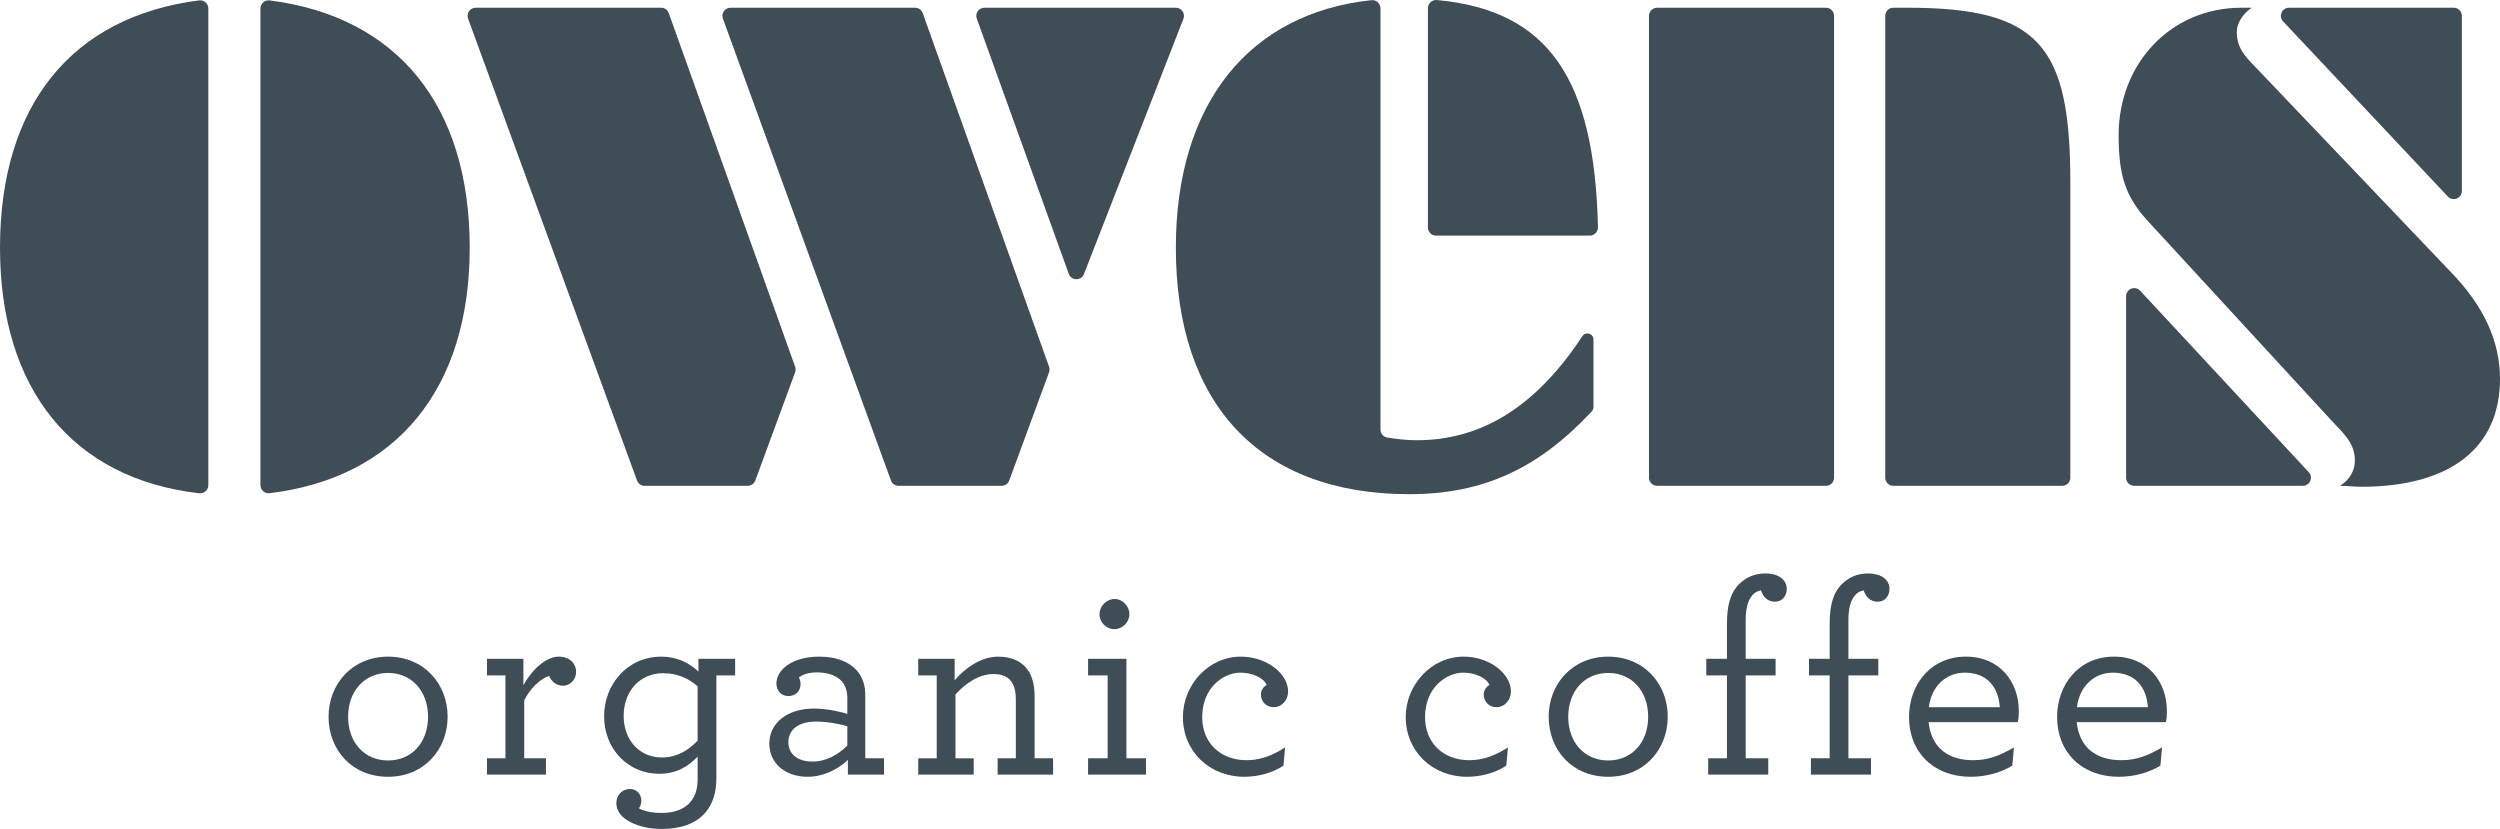
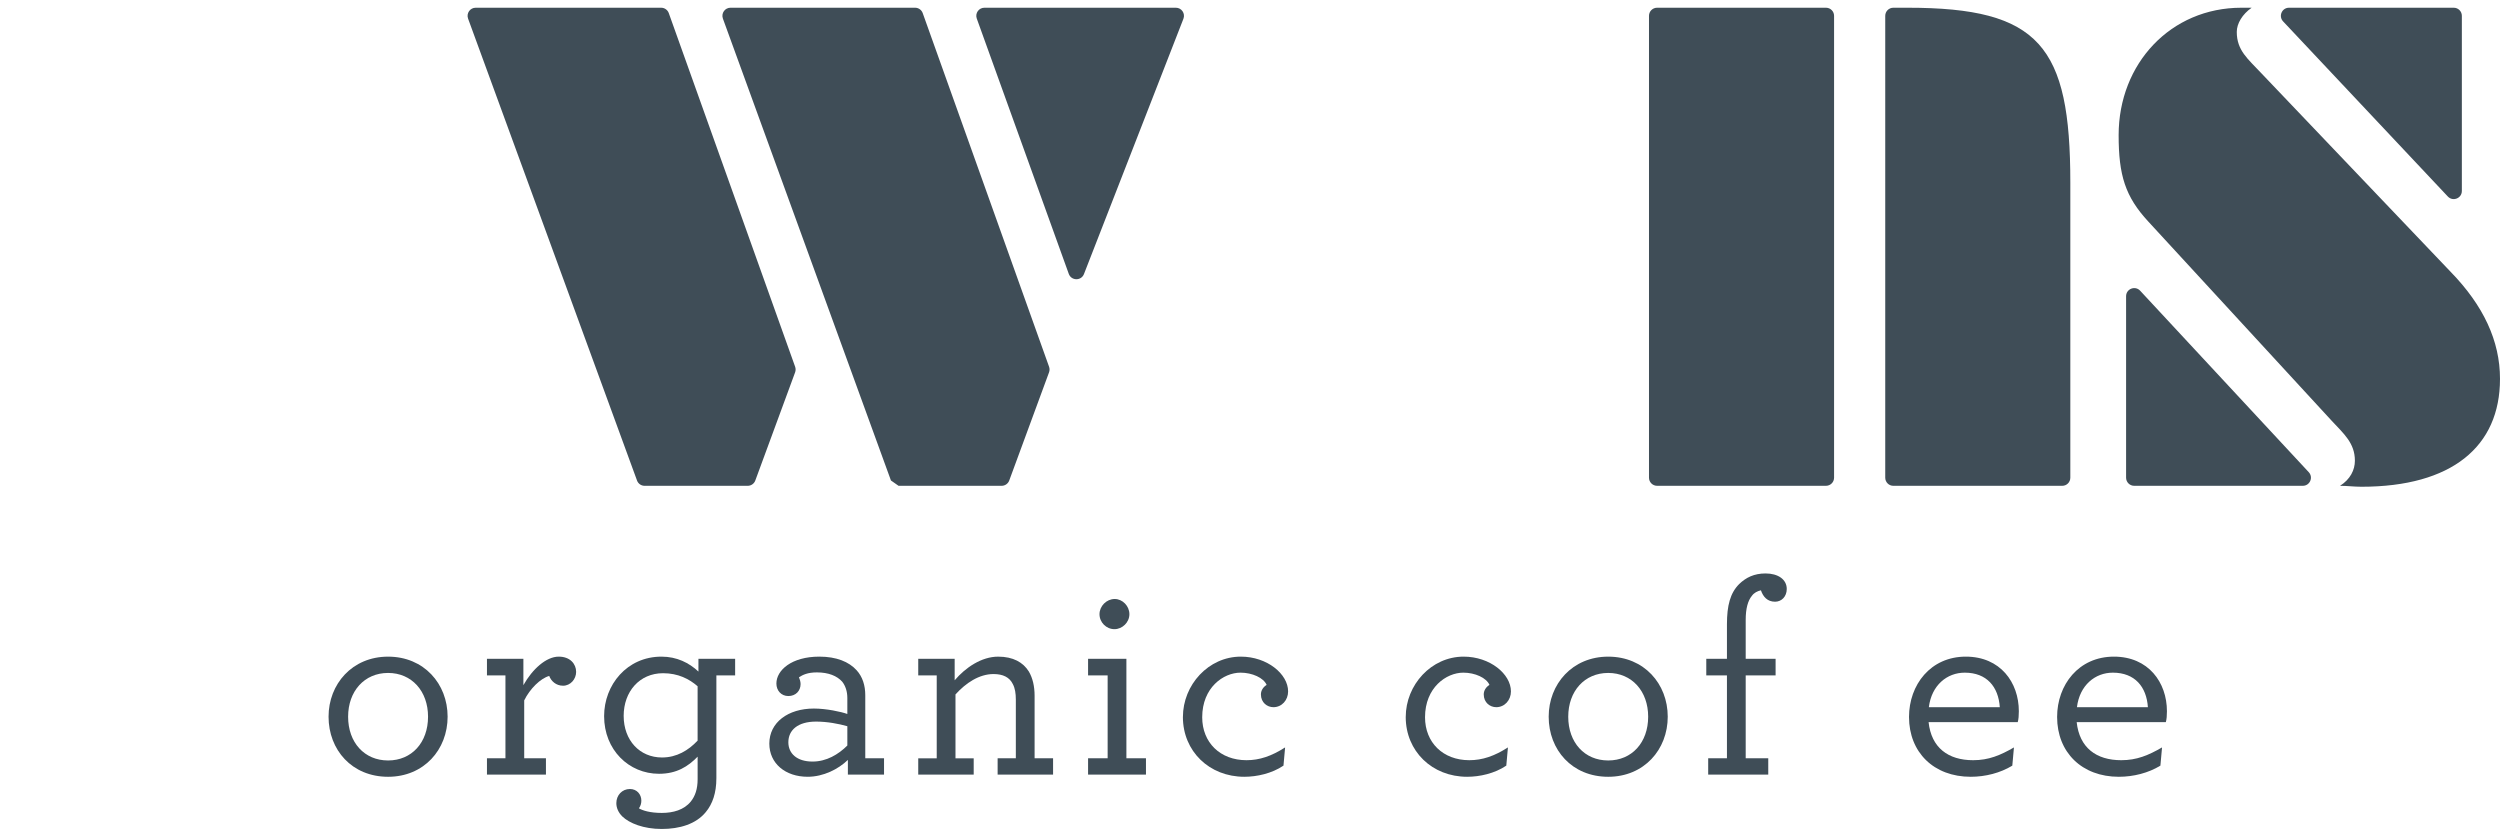
<svg xmlns="http://www.w3.org/2000/svg" viewBox="0 0 283.465 93.994" version="1.1" height="33.159mm" width="100mm" id="Layer_1">
  <defs>
    <style>
      .st0 {
        fill: #3f4d57;
      }
    </style>
  </defs>
  <g>
-     <path d="M0,28.085C0,11.913,8.15,1.878,22.583.044c.548-.07,1.041.371,1.041.923v54.039c0,.548-.485.987-1.029.925C8.252,54.291,0,44.157,0,28.085ZM29.529.968c0-.553.493-.993,1.041-.923,14.438,1.834,22.689,11.869,22.689,28.041,0,16.07-8.351,26.102-22.694,27.838-.546.066-1.035-.374-1.035-.924V.968Z" class="st0" />
-     <path d="M72.228,54.48L53.073,2.111c-.219-.6.225-1.235.863-1.235h21.028c.388,0,.735.244.866.61l14.329,40.102c.072.203.071.425-.003.627l-4.515,12.268c-.133.362-.478.602-.863.602h-11.688c-.386,0-.731-.241-.863-.604ZM101.02,54.479L81.967,2.109c-.218-.6.226-1.234.864-1.234h20.925c.388,0,.735.244.866.61l14.329,40.102c.072.203.071.425-.003.627l-4.515,12.268c-.133.362-.478.602-.863.602h-11.687c-.387,0-.732-.242-.864-.605ZM111.618.876h21.708c.647,0,1.092.65.857,1.253l-11.277,28.945c-.308.792-1.434.777-1.722-.022l-10.431-28.945c-.216-.599.228-1.231.865-1.231Z" class="st0" />
-     <path d="M160.64,49.916c7.41,0,13.559-3.877,18.779-11.798.374-.568,1.258-.302,1.258.378v7.662c0,.178-.07.354-.192.485-6.057,6.499-12.341,9.391-20.689,9.391-16.979,0-26.471-10.231-26.471-27.948,0-16.371,8.343-26.609,22.183-28.067.541-.057,1.019.382,1.019.926v47.76c0,.454.333.842.782.91,1.084.164,2.139.301,3.331.301ZM161.905,25.795V.929c0-.539.472-.974,1.008-.925,12.726,1.155,17.894,9.032,18.275,25.756.012.516-.409.954-.926.954h-17.438c-.508,0-.919-.412-.919-.919Z" class="st0" />
+     <path d="M72.228,54.48L53.073,2.111c-.219-.6.225-1.235.863-1.235h21.028c.388,0,.735.244.866.61l14.329,40.102c.072.203.071.425-.003.627l-4.515,12.268c-.133.362-.478.602-.863.602h-11.688c-.386,0-.731-.241-.863-.604ZM101.02,54.479L81.967,2.109c-.218-.6.226-1.234.864-1.234h20.925c.388,0,.735.244.866.61l14.329,40.102c.072.203.071.425-.003.627l-4.515,12.268c-.133.362-.478.602-.863.602h-11.687ZM111.618.876h21.708c.647,0,1.092.65.857,1.253l-11.277,28.945c-.308.792-1.434.777-1.722-.022l-10.431-28.945c-.216-.599.228-1.231.865-1.231Z" class="st0" />
    <path d="M186.972,54.164V1.795c0-.508.412-.919.919-.919h19.148c.508,0,.919.412.919.919v52.369c0,.508-.412.919-.919.919h-19.148c-.508,0-.919-.412-.919-.919ZM216.29.876c14.976,0,18.456,4.325,18.456,19.827v33.462c0,.508-.412.919-.919.919h-19.148c-.508,0-.919-.412-.919-.919V1.795c0-.508.412-.919.919-.919h1.611Z" class="st0" />
    <path d="M253.619,3.619c0,2.108,1.266,3.058,2.742,4.64l21.514,22.569c3.691,3.796,5.59,7.804,5.59,12.129,0,7.698-5.484,12.233-15.714,12.233-.843,0-1.582-.105-2.426-.105,1.161-.738,1.687-1.793,1.687-2.848,0-2.003-1.265-3.058-2.637-4.535l-20.776-22.569c-2.637-2.847-3.375-5.273-3.375-9.808,0-8.121,5.906-14.449,13.922-14.449h1.16c-1.055.738-1.687,1.793-1.687,2.743ZM241.069,54.164v-20.576c0-.835,1.024-1.238,1.593-.626l19.118,20.576c.547.588.129,1.545-.674,1.545h-19.118c-.508,0-.919-.412-.919-.919ZM259.542.876h18.679c.508,0,.919.412.919.919v19.858c0,.833-1.019,1.236-1.589.63l-18.679-19.858c-.552-.587-.136-1.549.67-1.549Z" class="st0" />
  </g>
  <g>
    <path d="M37.254,81.264c0-3.698,2.681-6.81,6.75-6.81s6.749,3.081,6.749,6.81-2.681,6.812-6.749,6.812c-4.1,0-6.75-3.051-6.75-6.812ZM48.534,81.264c0-2.897-1.849-4.962-4.531-4.962s-4.532,2.065-4.532,4.962c0,2.928,1.849,4.962,4.532,4.962s4.531-2.034,4.531-4.962Z" class="st0" />
    <path d="M65.326,76.179c0,.831-.648,1.572-1.48,1.572-.801,0-1.356-.525-1.572-1.11-.986.277-2.188,1.448-2.836,2.774v6.564h2.465v1.85h-6.688v-1.85h2.096v-9.399h-2.096v-1.882h4.13v2.991c1.017-1.819,2.59-3.236,4.007-3.236,1.294,0,1.973.831,1.973,1.726Z" class="st0" />
    <path d="M81.226,88.261c0,1.633-.431,2.897-1.202,3.821-1.109,1.356-2.959,1.911-4.993,1.911-2.065,0-3.668-.648-4.469-1.418-.462-.462-.678-.987-.678-1.511,0-.894.648-1.603,1.541-1.603.771,0,1.295.586,1.295,1.327,0,.308-.093.616-.277.863.4.245,1.264.523,2.589.523,1.294,0,2.527-.34,3.298-1.295.494-.616.771-1.418.771-2.527v-2.557c-1.079,1.11-2.373,1.941-4.377,1.941-3.421,0-6.226-2.711-6.226-6.534,0-3.544,2.589-6.749,6.503-6.749,1.756,0,3.144.709,4.192,1.694v-1.449h4.161v1.882h-2.127v11.682ZM70.715,81.171c0,2.774,1.819,4.717,4.346,4.717,1.665,0,2.99-.802,4.038-1.911v-6.165c-.956-.833-2.219-1.479-3.915-1.479-2.681,0-4.469,2.095-4.469,4.838Z" class="st0" />
    <path d="M87.23,84.316c0-2.405,2.127-3.977,5.055-3.977,1.418,0,3.113.369,3.791.616v-1.819c0-.739-.216-1.386-.586-1.848-.585-.648-1.54-1.048-2.866-1.048-1.048,0-1.602.277-2.034.555.092.215.185.494.185.77,0,.77-.555,1.356-1.387,1.356-.802,0-1.356-.616-1.356-1.418,0-1.511,1.726-3.051,4.869-3.051,1.942,0,3.36.585,4.223,1.54.678.74.986,1.726.986,2.836v7.15h2.127v1.85h-4.099v-1.665c-1.079,1.048-2.774,1.911-4.561,1.911-2.527,0-4.346-1.511-4.346-3.76ZM96.077,84.531v-2.188c-.986-.278-2.282-.525-3.545-.525-2.095,0-3.144.987-3.144,2.342,0,1.264.956,2.19,2.744,2.19,1.572,0,2.927-.802,3.945-1.819Z" class="st0" />
    <path d="M108.246,77.135c1.233-1.449,3.052-2.681,4.932-2.681,1.695,0,2.836.646,3.483,1.694.431.74.648,1.665.648,2.743v7.089h2.095v1.85h-6.287v-1.85h2.065v-6.656c0-.709-.093-1.295-.34-1.757-.37-.77-1.11-1.139-2.188-1.139-1.634,0-3.144,1.017-4.315,2.31v7.243h2.065v1.85h-6.288v-1.85h2.096v-9.399h-2.096v-1.882h4.13v2.436Z" class="st0" />
    <path d="M123.372,85.979h2.219v-9.399h-2.219v-1.882h4.346v11.281h2.219v1.85h-6.565v-1.85ZM124.667,69.643c0-.924.801-1.726,1.726-1.726.894,0,1.665.802,1.665,1.726s-.802,1.696-1.695,1.696c-.925,0-1.695-.77-1.695-1.696Z" class="st0" />
    <path d="M134.126,81.295c0-3.637,2.898-6.842,6.565-6.842,2.99,0,5.363,1.973,5.363,3.945,0,.985-.709,1.787-1.665,1.787-.709,0-1.418-.523-1.418-1.449,0-.431.247-.831.648-1.078-.34-.802-1.634-1.388-2.959-1.388-1.942,0-4.346,1.696-4.346,5.055,0,2.867,2.034,4.871,5.023,4.871,1.48,0,2.836-.462,4.377-1.449l-.185,2.065c-1.325.894-3.02,1.264-4.438,1.264-3.977,0-6.966-2.897-6.966-6.781Z" class="st0" />
    <path d="M159.391,81.295c0-3.637,2.898-6.842,6.565-6.842,2.99,0,5.363,1.973,5.363,3.945,0,.985-.709,1.787-1.665,1.787-.709,0-1.418-.523-1.418-1.449,0-.431.247-.831.648-1.078-.34-.802-1.634-1.388-2.959-1.388-1.942,0-4.346,1.696-4.346,5.055,0,2.867,2.034,4.871,5.023,4.871,1.48,0,2.836-.462,4.377-1.449l-.185,2.065c-1.325.894-3.02,1.264-4.438,1.264-3.977,0-6.966-2.897-6.966-6.781Z" class="st0" />
    <path d="M175.599,81.264c0-3.698,2.681-6.81,6.75-6.81s6.749,3.081,6.749,6.81-2.681,6.812-6.749,6.812c-4.1,0-6.75-3.051-6.75-6.812ZM186.879,81.264c0-2.897-1.849-4.962-4.531-4.962s-4.532,2.065-4.532,4.962c0,2.928,1.849,4.962,4.532,4.962s4.531-2.034,4.531-4.962Z" class="st0" />
    <path d="M199.664,66.932c-.401.093-.77.277-1.017.616-.462.555-.709,1.449-.709,2.743v4.407h3.39v1.882h-3.39v9.399h2.558v1.85h-6.811v-1.85h2.127v-9.399h-2.343v-1.882h2.343v-3.914c0-2.127.37-3.544,1.387-4.561.77-.74,1.695-1.202,2.99-1.202,1.418,0,2.404.677,2.404,1.757,0,.863-.585,1.448-1.325,1.448-.863,0-1.356-.555-1.603-1.293Z" class="st0" />
-     <path d="M211.311,66.932c-.401.093-.77.277-1.017.616-.462.555-.709,1.449-.709,2.743v4.407h3.39v1.882h-3.39v9.399h2.558v1.85h-6.811v-1.85h2.127v-9.399h-2.343v-1.882h2.343v-3.914c0-2.127.37-3.544,1.387-4.561.77-.74,1.695-1.202,2.99-1.202,1.418,0,2.404.677,2.404,1.757,0,.863-.585,1.448-1.325,1.448-.863,0-1.356-.555-1.603-1.293Z" class="st0" />
    <path d="M218.675,81.88c.308,2.899,2.219,4.316,5.055,4.316,1.756,0,3.081-.555,4.623-1.449l-.185,2.065c-1.356.831-3.052,1.264-4.715,1.264-4.192,0-6.997-2.774-6.997-6.781,0-3.637,2.435-6.842,6.442-6.842,3.914,0,6.01,2.927,6.01,6.194,0,.494-.031.894-.123,1.232h-10.109ZM218.705,80.185h8.044c-.154-2.312-1.479-3.915-3.976-3.915-2.003,0-3.761,1.42-4.069,3.915Z" class="st0" />
    <path d="M235.467,81.88c.308,2.899,2.219,4.316,5.055,4.316,1.756,0,3.081-.555,4.623-1.449l-.185,2.065c-1.356.831-3.052,1.264-4.715,1.264-4.192,0-6.997-2.774-6.997-6.781,0-3.637,2.435-6.842,6.442-6.842,3.914,0,6.01,2.927,6.01,6.194,0,.494-.031.894-.123,1.232h-10.109ZM235.497,80.185h8.044c-.154-2.312-1.479-3.915-3.976-3.915-2.003,0-3.761,1.42-4.069,3.915Z" class="st0" />
  </g>
</svg>